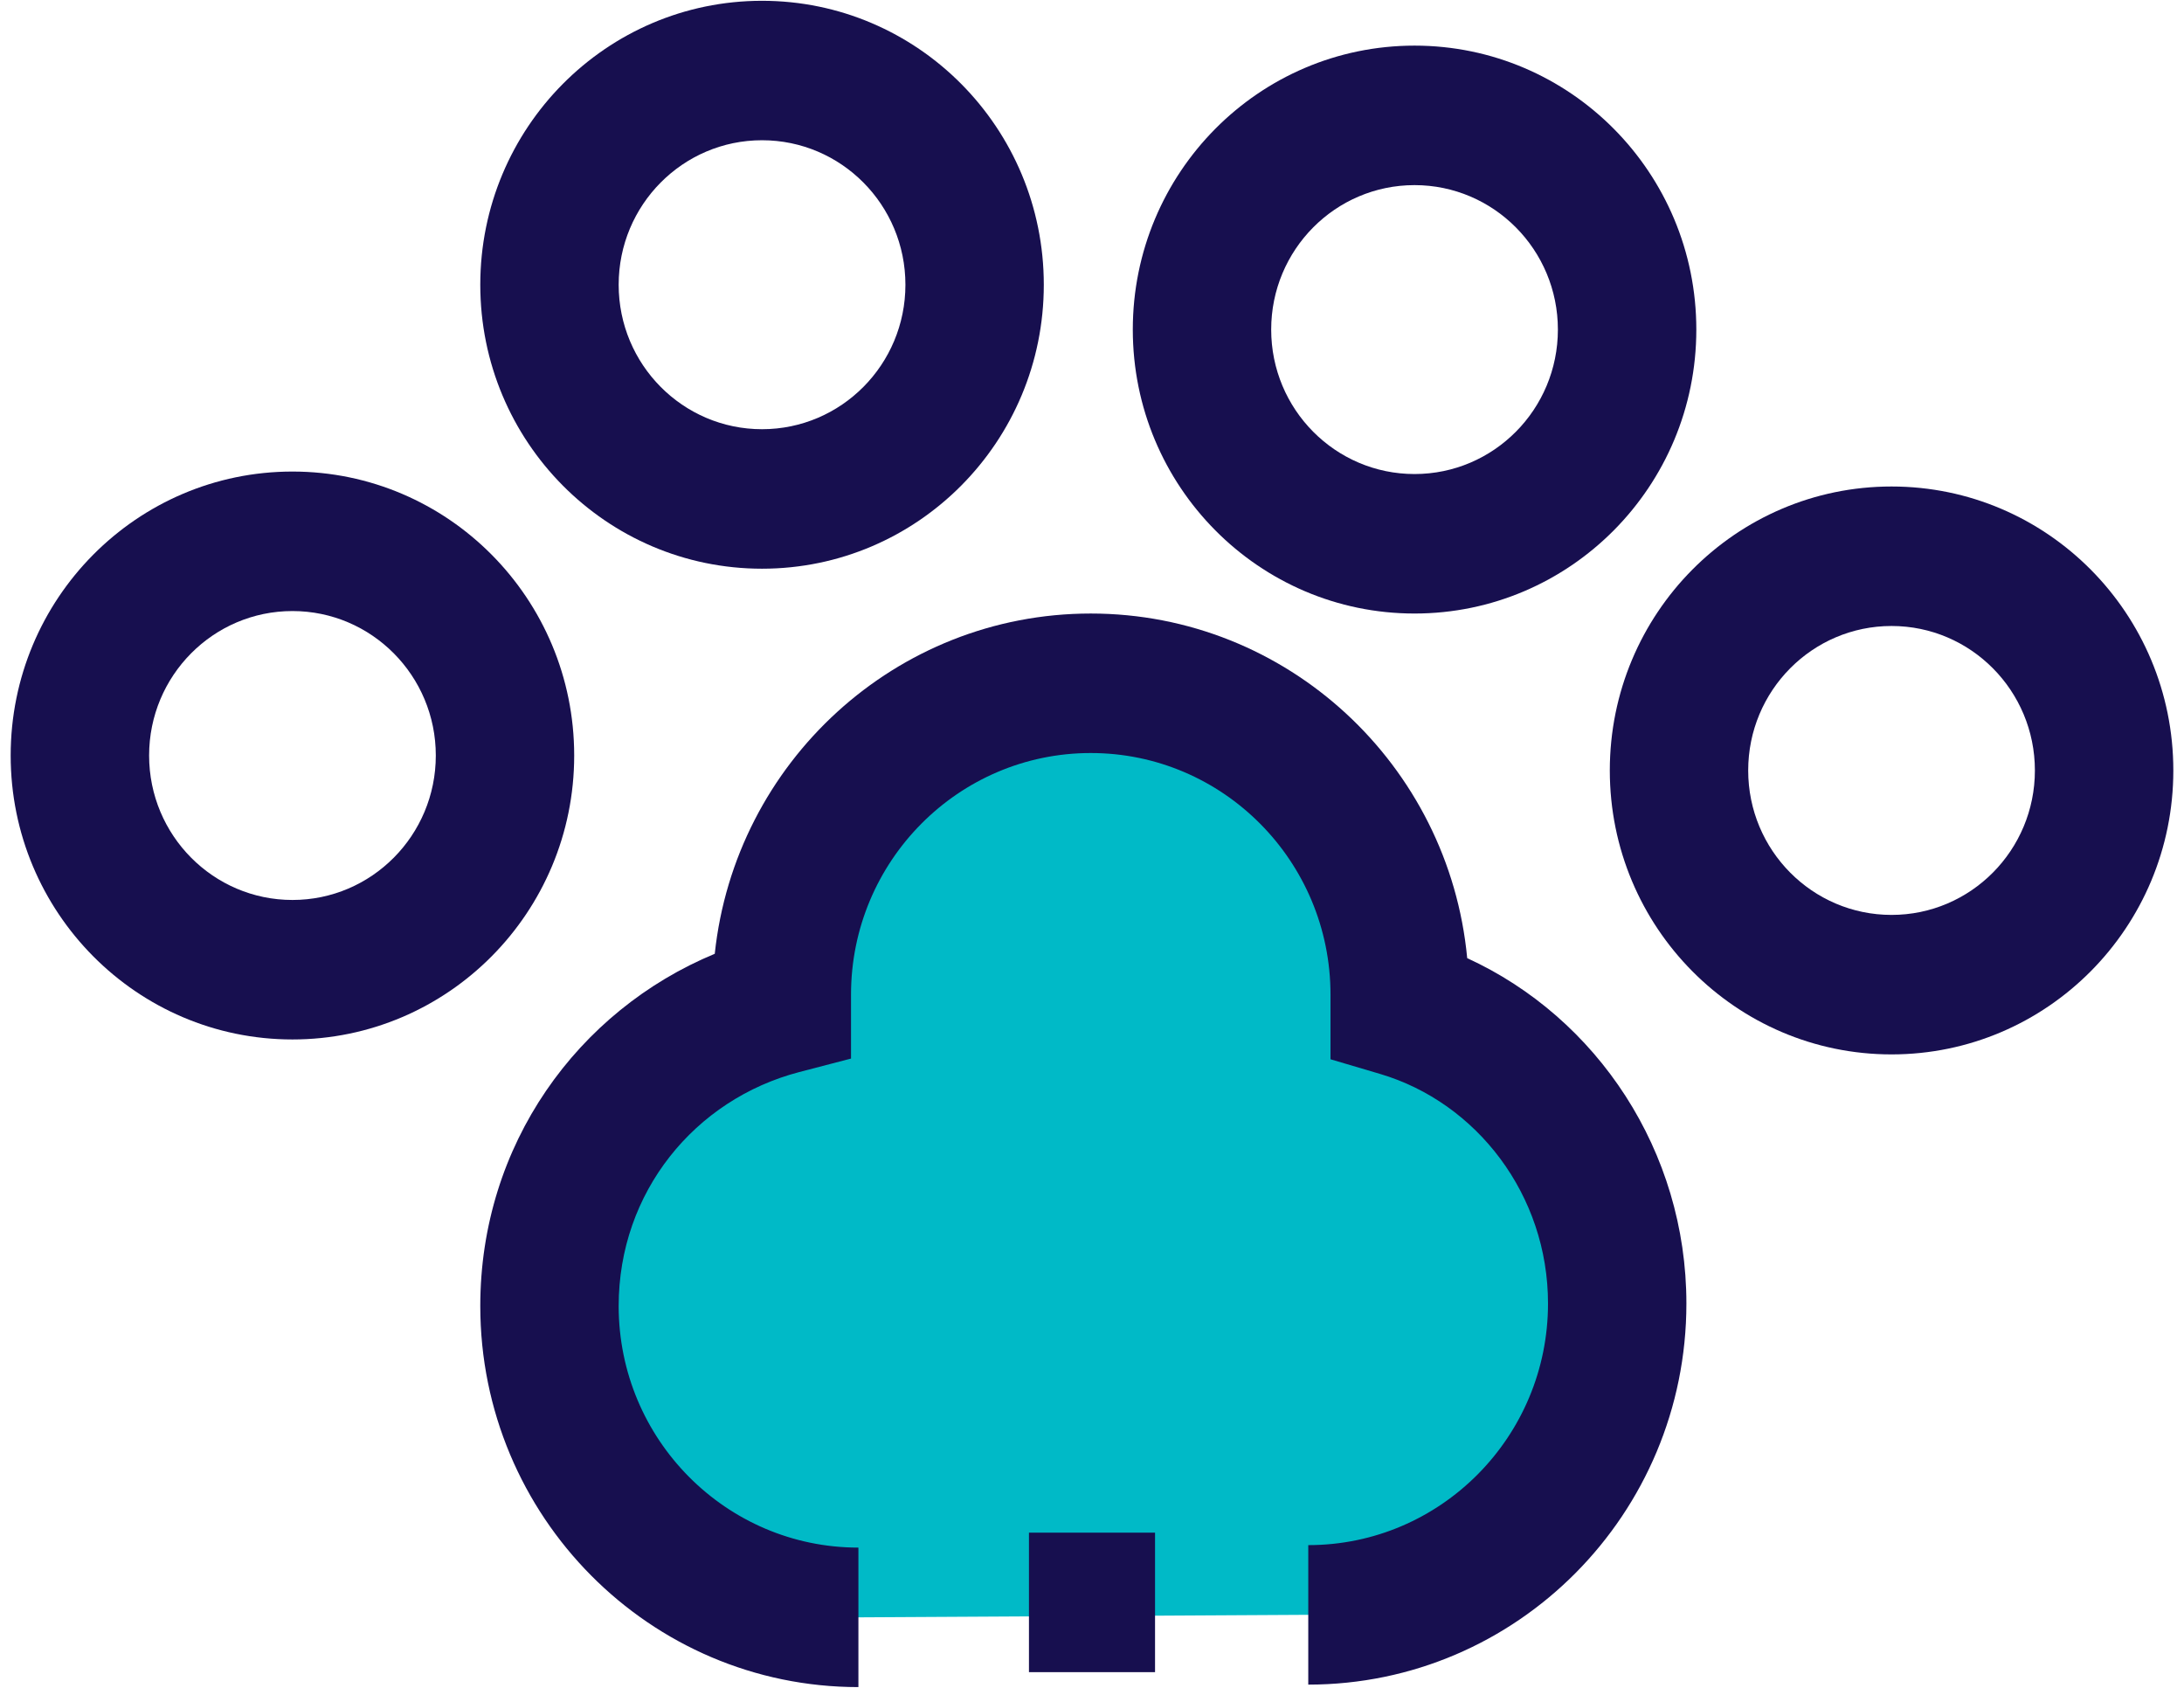
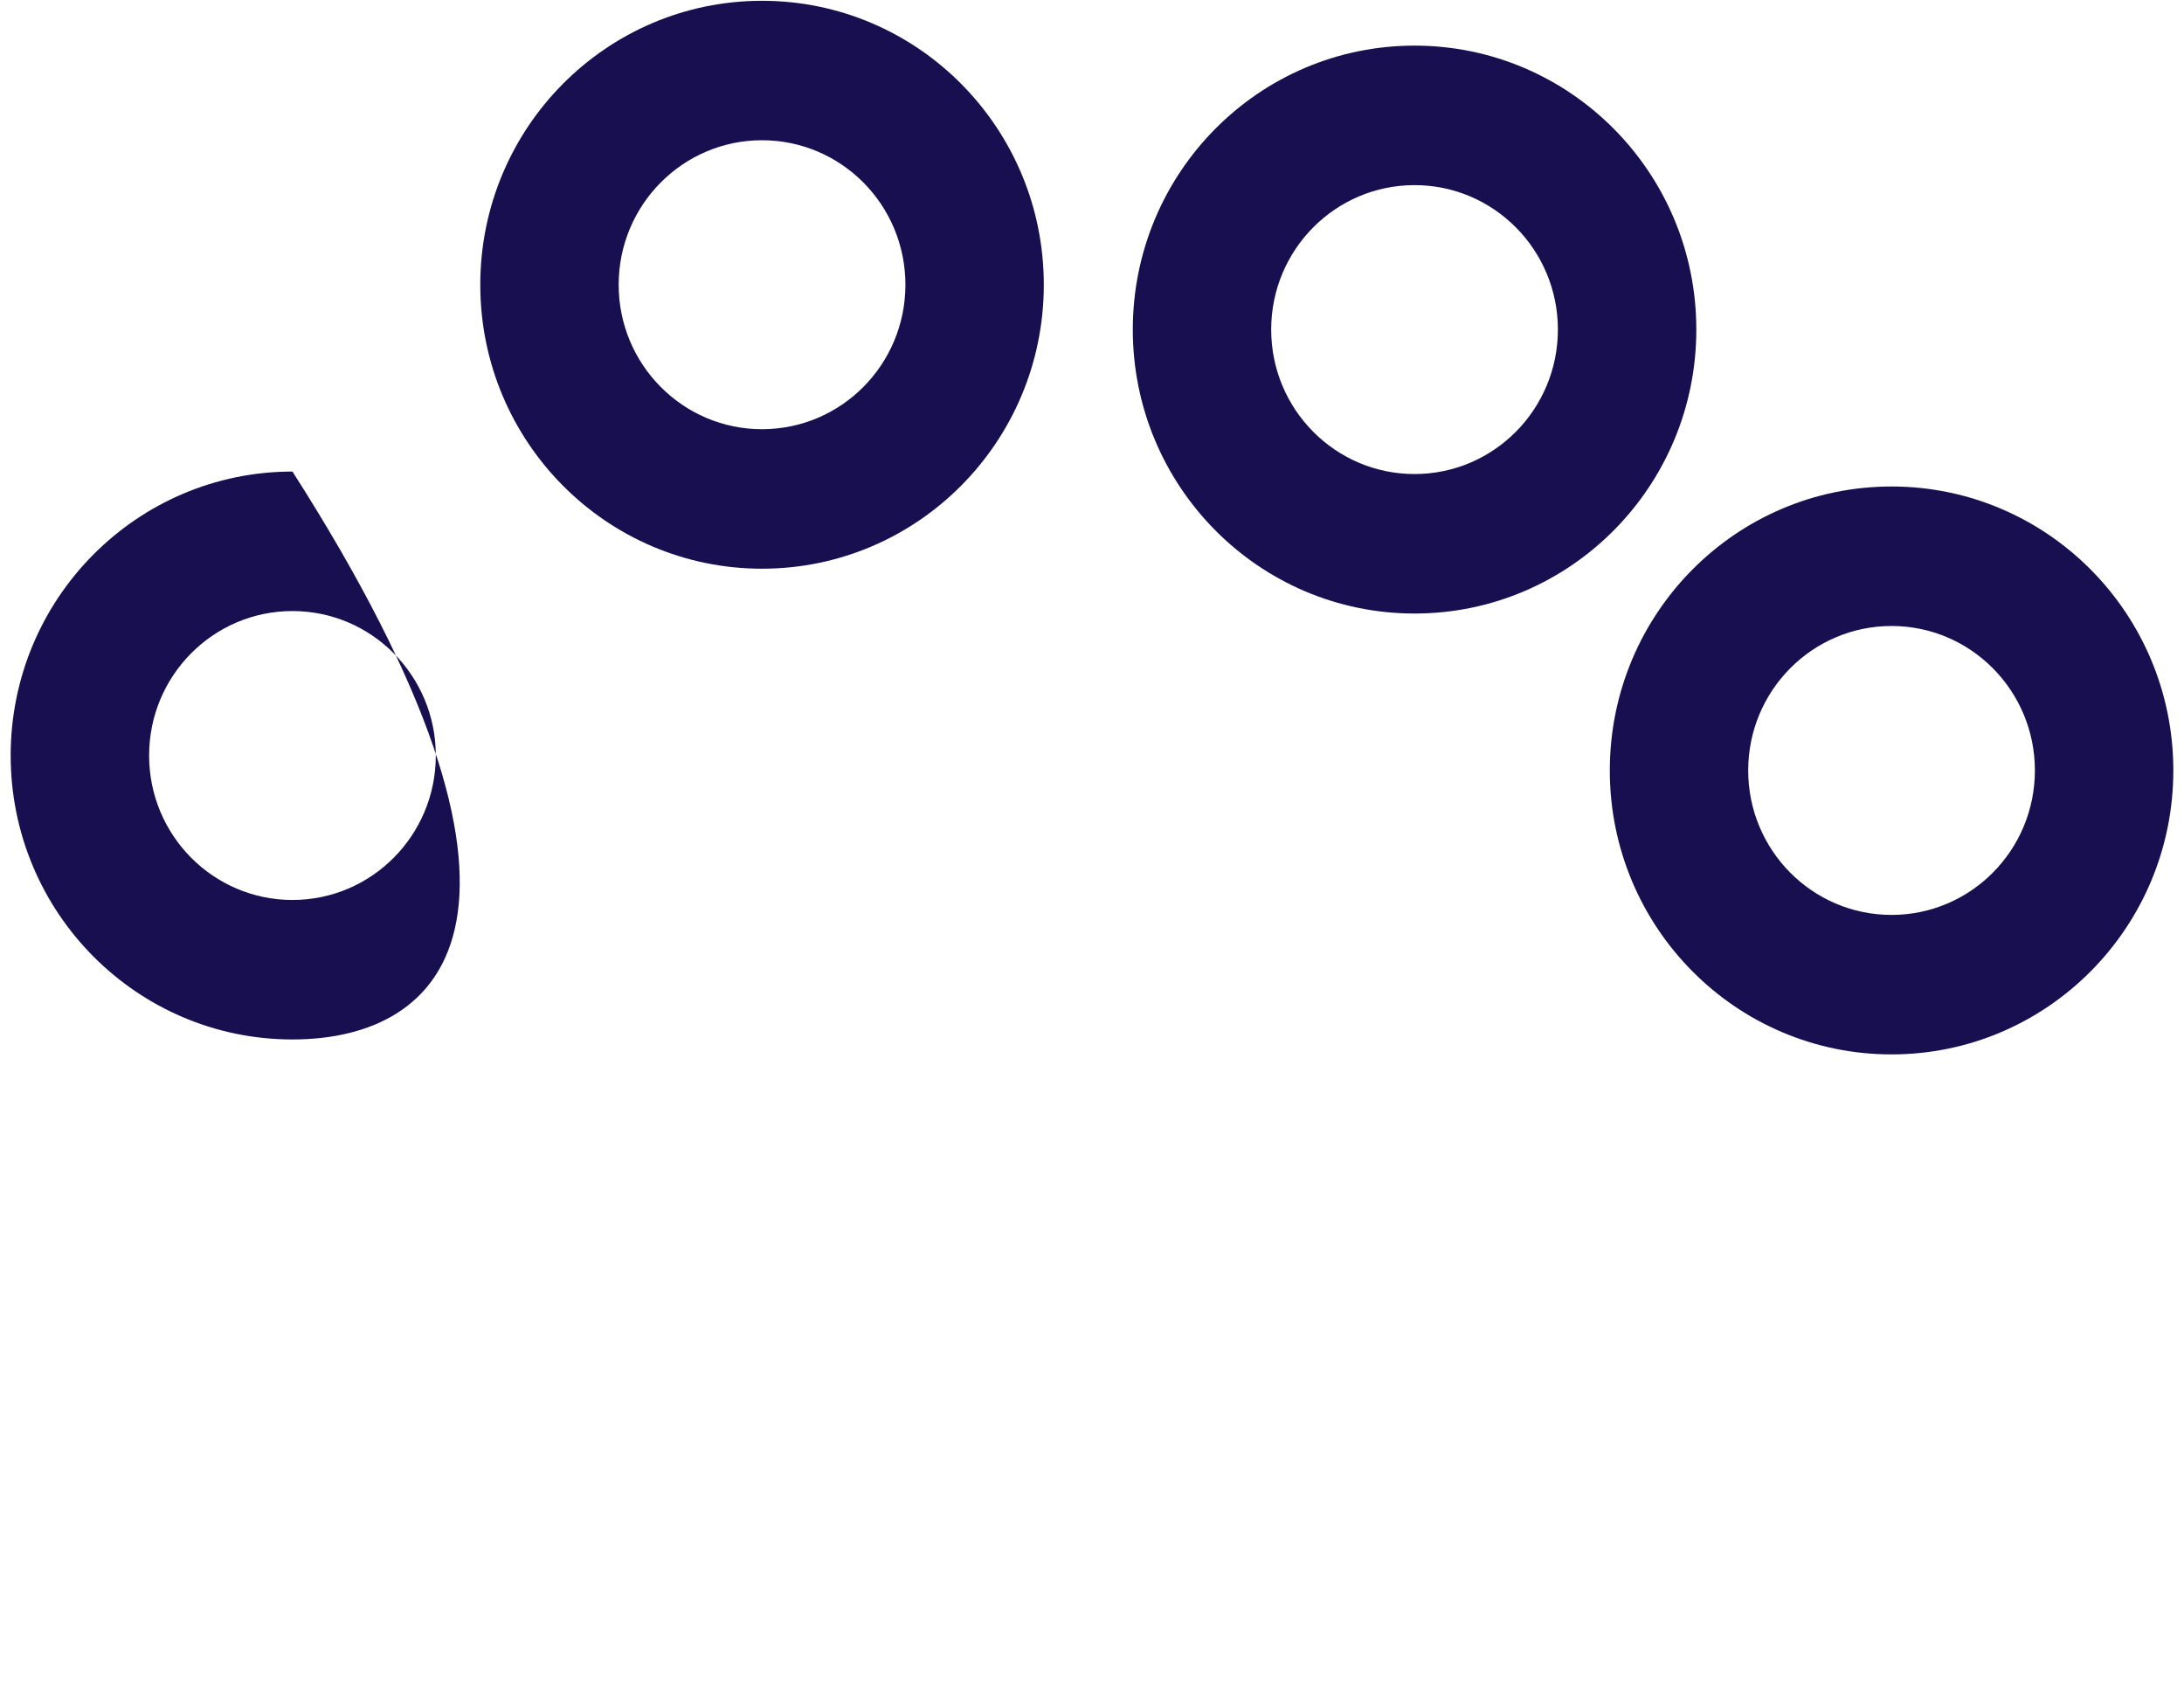
<svg xmlns="http://www.w3.org/2000/svg" width="44" height="34" viewBox="0 0 44 34" fill="none">
  <g id="Group">
-     <path id="Vector" d="M26.357 32.529C29.793 32.529 32.581 29.72 32.581 26.258C32.581 23.448 30.739 21.039 28.199 20.287C28.199 20.186 28.199 20.086 28.199 20.036C28.199 16.573 25.411 13.764 21.975 13.764C18.539 13.764 15.751 16.573 15.751 20.036C15.751 20.086 15.751 20.186 15.751 20.236C13.062 20.939 11.07 23.347 11.07 26.308C11.07 29.77 13.859 32.58 17.294 32.58" fill="#00BAC7" />
-     <path id="Vector (Stroke)" fill-rule="evenodd" clip-rule="evenodd" d="M14.4 19.213C14.808 15.361 18.045 12.359 21.975 12.359C25.935 12.359 29.192 15.408 29.559 19.301C32.178 20.501 33.975 23.189 33.975 26.258C33.975 30.496 30.563 33.935 26.357 33.935V31.125C29.023 31.125 31.187 28.944 31.187 26.258C31.187 24.071 29.752 22.211 27.806 21.634L26.805 21.338V20.036C26.805 17.35 24.641 15.169 21.975 15.169C19.309 15.169 17.145 17.35 17.145 20.036V21.324L16.101 21.596C14 22.145 12.464 24.015 12.464 26.308C12.464 28.994 14.629 31.175 17.294 31.175V33.985C13.089 33.985 9.676 30.546 9.676 26.308C9.676 23.06 11.638 20.358 14.4 19.213Z" fill="#170F4F" />
-     <path id="Vector (Stroke)_2" fill-rule="evenodd" clip-rule="evenodd" d="M5.892 12.309C4.297 12.309 3.004 13.612 3.004 15.219C3.004 16.826 4.297 18.129 5.892 18.129C7.487 18.129 8.78 16.826 8.78 15.219C8.78 13.612 7.487 12.309 5.892 12.309ZM0.215 15.219C0.215 12.06 2.757 9.499 5.892 9.499C9.027 9.499 11.568 12.06 11.568 15.219C11.568 18.378 9.027 20.939 5.892 20.939C2.757 20.939 0.215 18.378 0.215 15.219Z" fill="#170F4F" />
+     <path id="Vector (Stroke)_2" fill-rule="evenodd" clip-rule="evenodd" d="M5.892 12.309C4.297 12.309 3.004 13.612 3.004 15.219C3.004 16.826 4.297 18.129 5.892 18.129C7.487 18.129 8.78 16.826 8.78 15.219C8.78 13.612 7.487 12.309 5.892 12.309ZM0.215 15.219C0.215 12.06 2.757 9.499 5.892 9.499C11.568 18.378 9.027 20.939 5.892 20.939C2.757 20.939 0.215 18.378 0.215 15.219Z" fill="#170F4F" />
    <path id="Vector (Stroke)_3" fill-rule="evenodd" clip-rule="evenodd" d="M15.352 2.825C13.758 2.825 12.464 4.128 12.464 5.736C12.464 7.343 13.758 8.646 15.352 8.646C16.948 8.646 18.241 7.343 18.241 5.736C18.241 4.128 16.948 2.825 15.352 2.825ZM9.676 5.736C9.676 2.577 12.217 0.016 15.352 0.016C18.488 0.016 21.029 2.577 21.029 5.736C21.029 8.895 18.488 11.456 15.352 11.456C12.217 11.456 9.676 8.895 9.676 5.736Z" fill="#170F4F" />
    <path id="Vector (Stroke)_4" fill-rule="evenodd" clip-rule="evenodd" d="M28.498 3.729C26.903 3.729 25.61 5.032 25.61 6.639C25.61 8.246 26.903 9.549 28.498 9.549C30.093 9.549 31.386 8.246 31.386 6.639C31.386 5.032 30.093 3.729 28.498 3.729ZM22.822 6.639C22.822 3.48 25.363 0.919 28.498 0.919C31.633 0.919 34.175 3.48 34.175 6.639C34.175 9.798 31.633 12.359 28.498 12.359C25.363 12.359 22.822 9.798 22.822 6.639Z" fill="#170F4F" />
    <path id="Vector (Stroke)_5" fill-rule="evenodd" clip-rule="evenodd" d="M38.108 12.61C36.513 12.61 35.22 13.913 35.22 15.52C35.22 17.127 36.513 18.43 38.108 18.43C39.703 18.43 40.996 17.127 40.996 15.52C40.996 13.913 39.703 12.61 38.108 12.61ZM32.432 15.52C32.432 12.361 34.973 9.8 38.108 9.8C41.243 9.8 43.785 12.361 43.785 15.52C43.785 18.679 41.243 21.24 38.108 21.24C34.973 21.24 32.432 18.679 32.432 15.52Z" fill="#170F4F" />
-     <path id="Vector (Stroke)_6" fill-rule="evenodd" clip-rule="evenodd" d="M23.27 33.684H20.73V30.874H23.27V33.684Z" fill="#170F4F" />
  </g>
</svg>